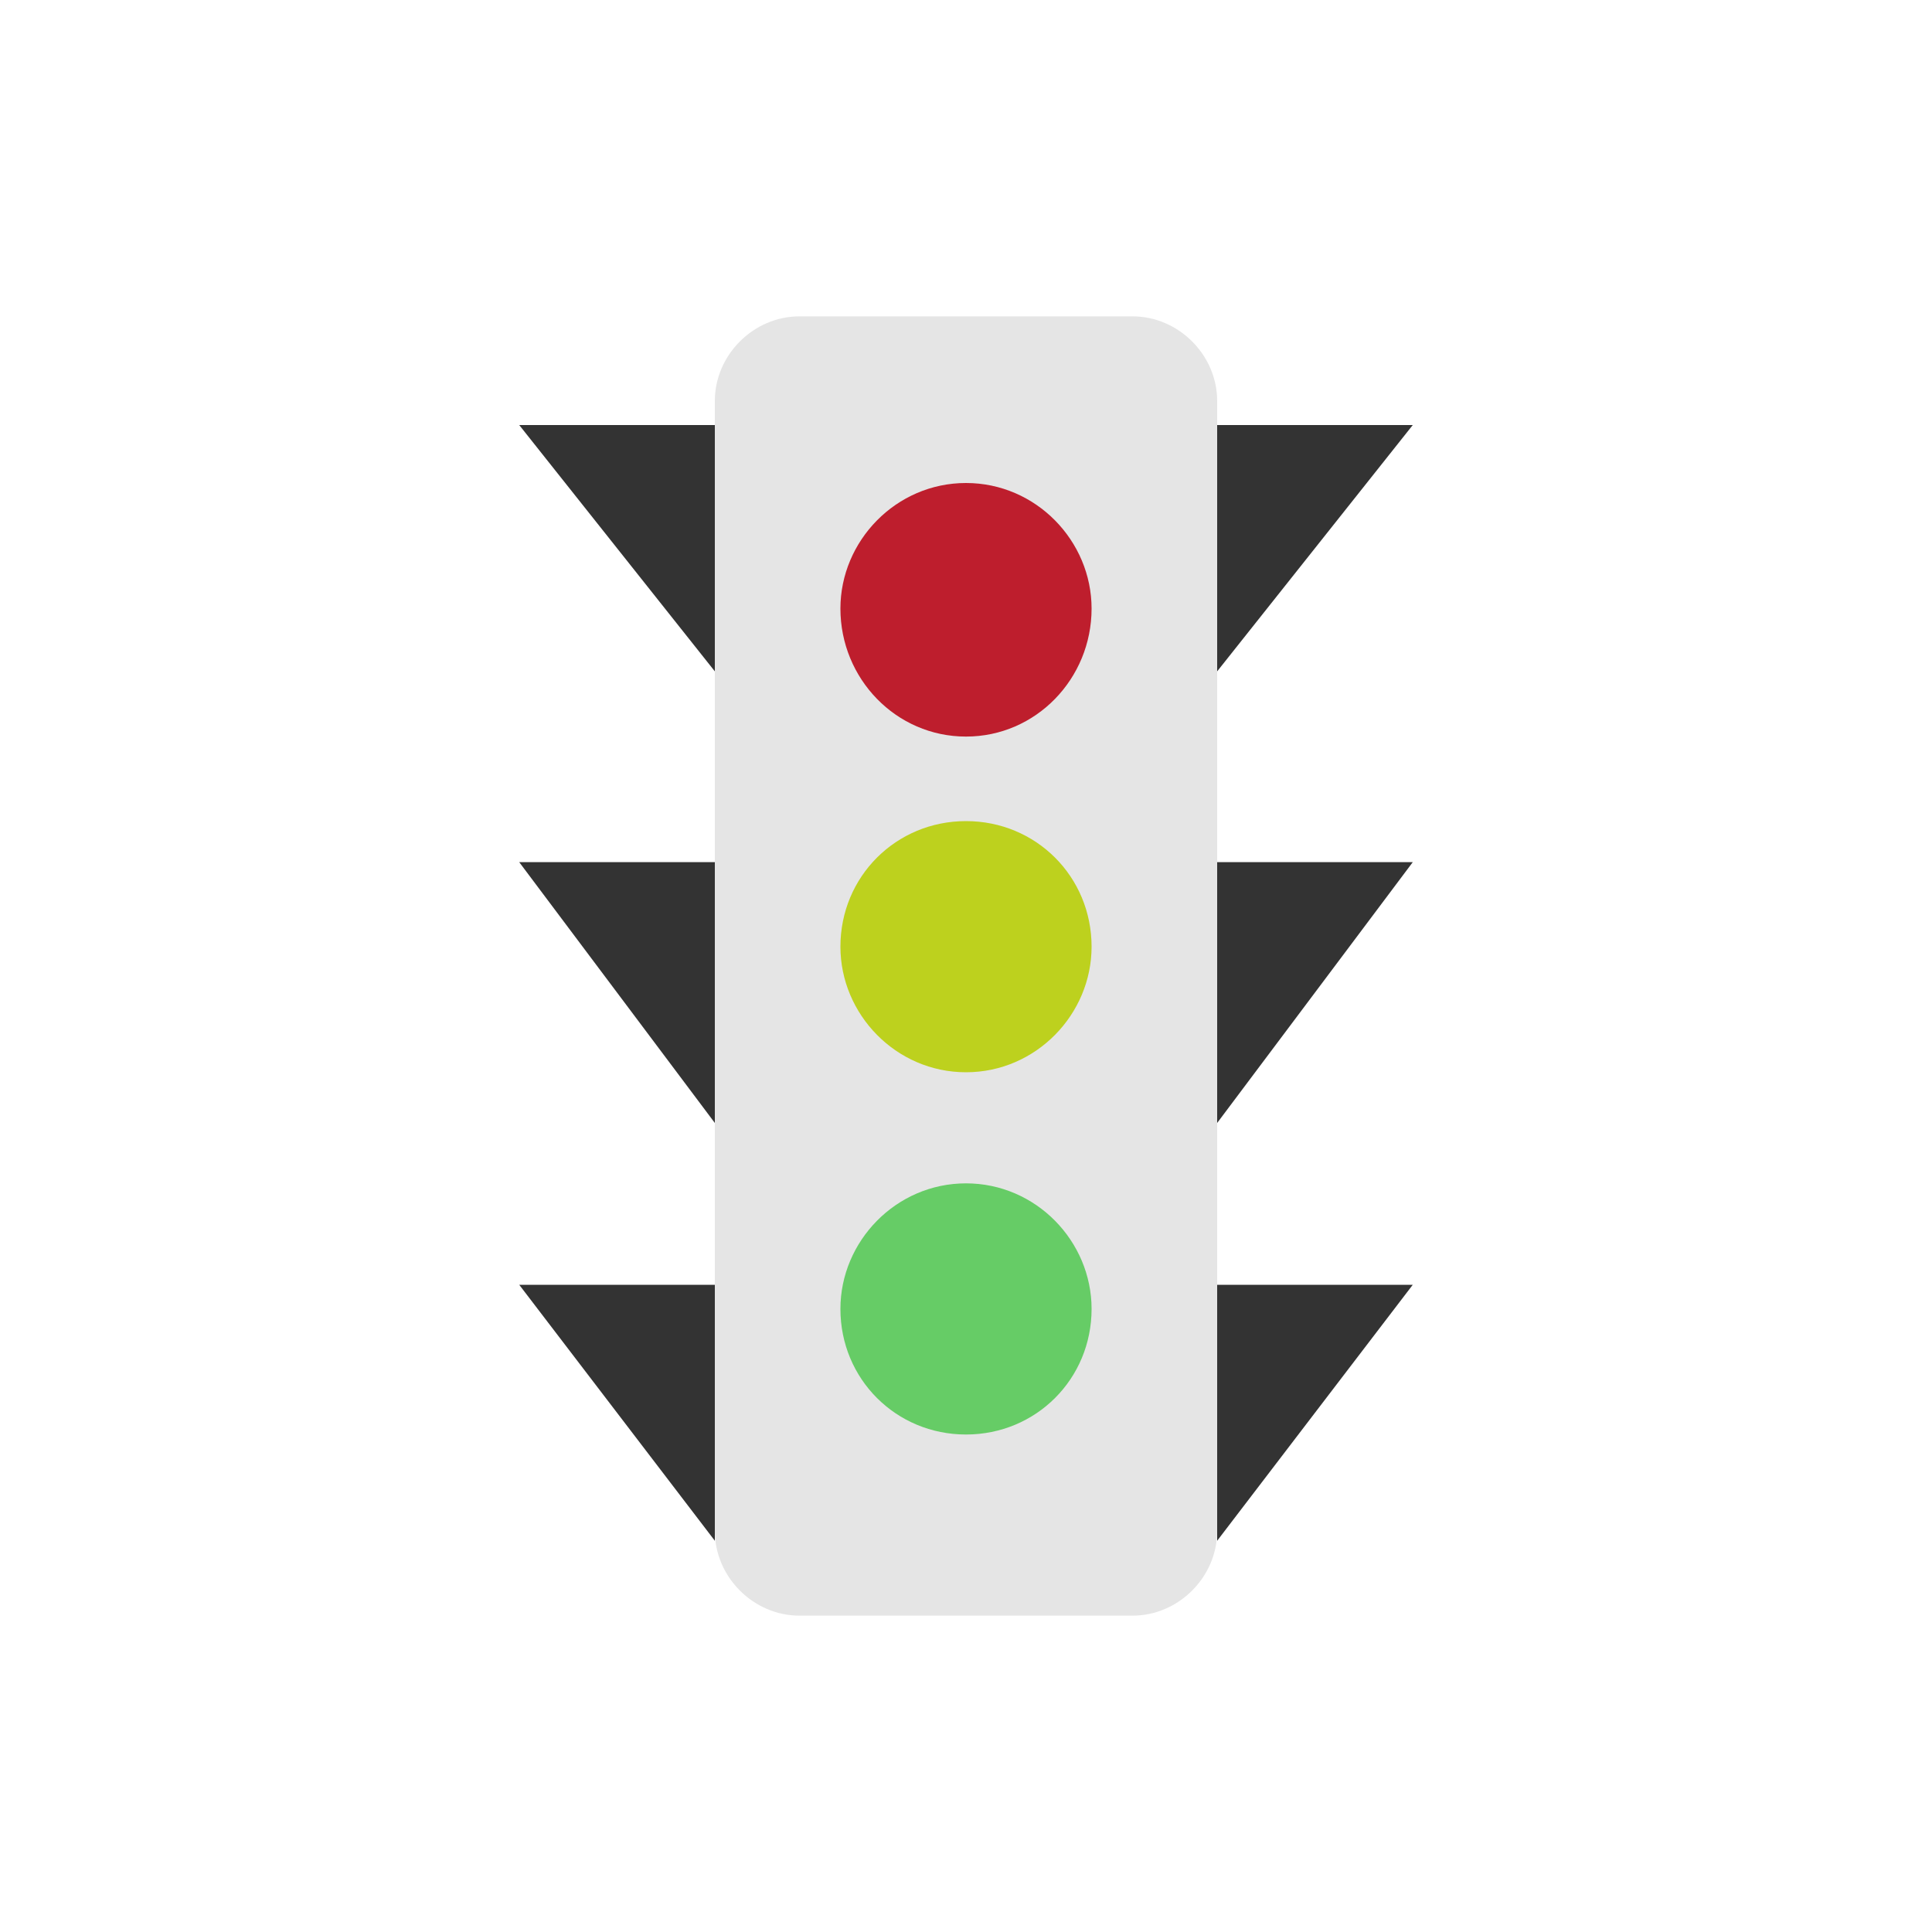
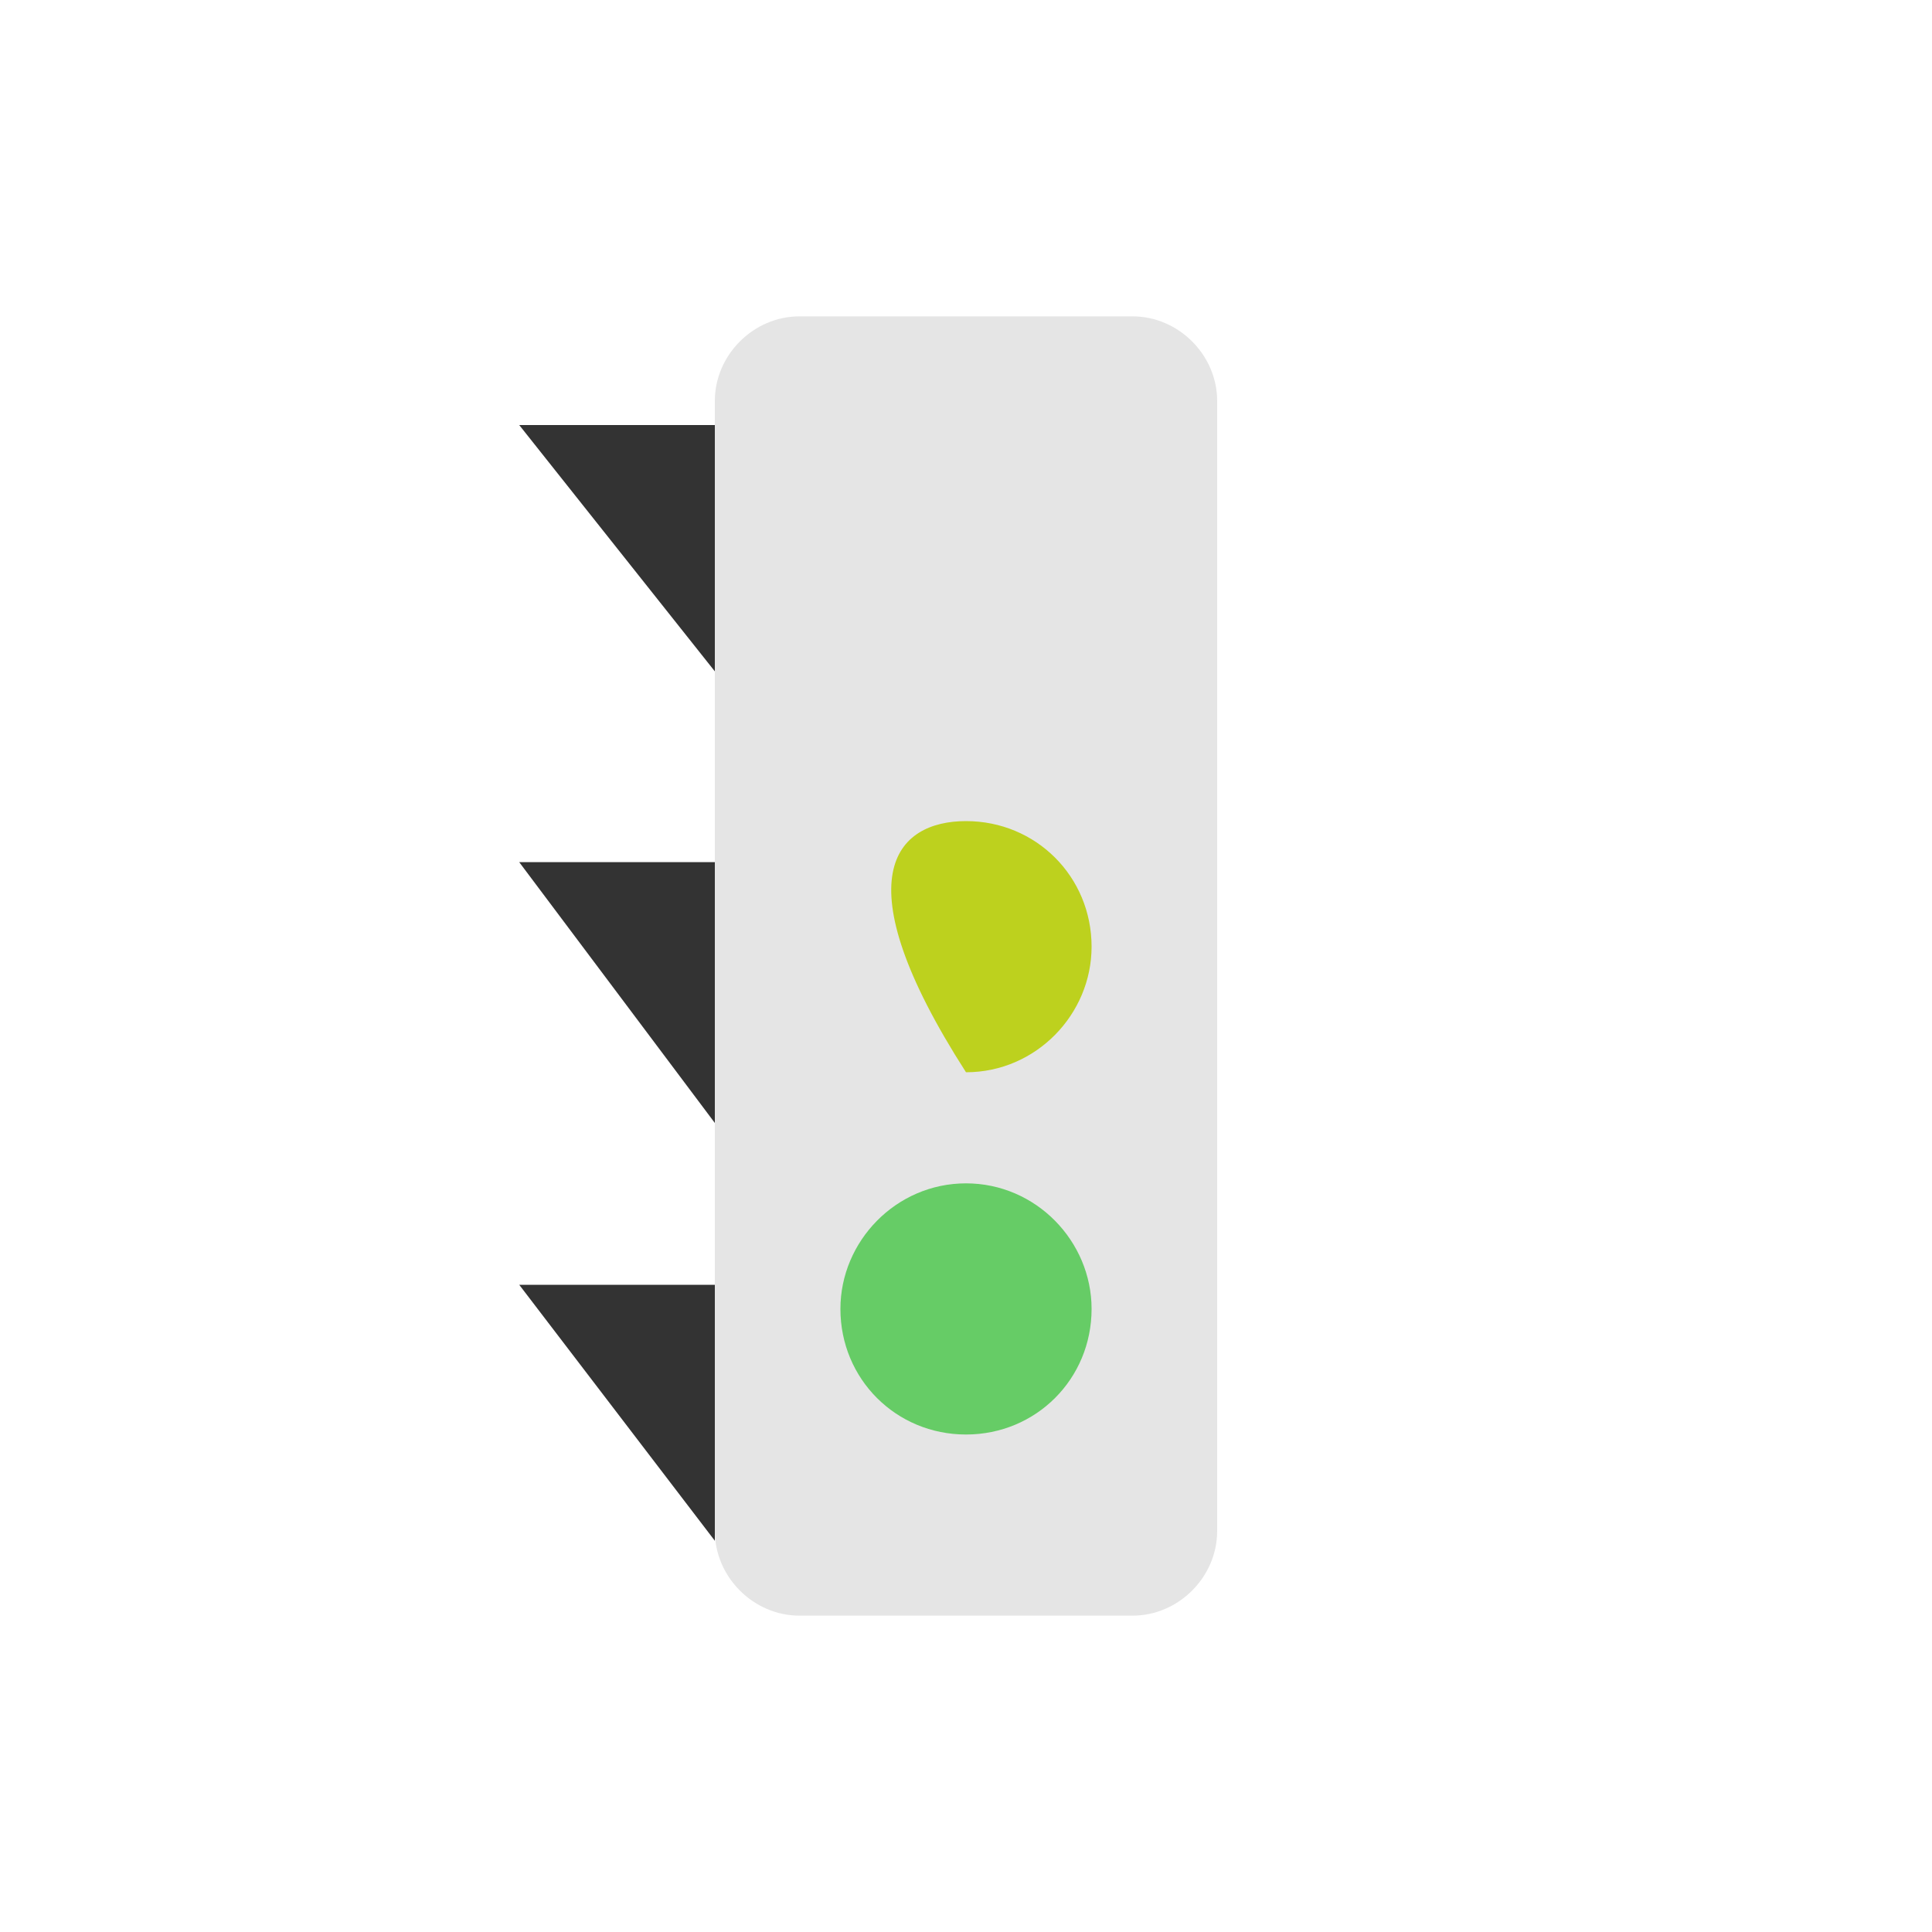
<svg xmlns="http://www.w3.org/2000/svg" width="800pt" height="800pt" viewBox="0 0 800 800" version="1.1">
  <defs />
-   <path fill-rule="evenodd" fill="#333333" d="M504,176 L585,176 L504,278 Z" />
  <path fill-rule="evenodd" fill="#333333" d="M215,357 L296,357 L296,465 Z" />
  <path fill-rule="evenodd" fill="#333333" d="M215,176 L296,176 L296,278 Z" />
-   <path fill-rule="evenodd" fill="#333333" d="M585,532 L504,638 L504,532 Z" />
-   <path fill-rule="evenodd" fill="#333333" d="M504,357 L585,357 L504,465 Z" />
  <path fill-rule="evenodd" fill="#333333" d="M296,532 L296,638 L215,532 Z" />
  <path fill-rule="evenodd" fill="#e5e5e5" d="M331,131 L469,131 C488,131 504,147 504,166 L504,634 C504,653 488,669 469,669 L331,669 C312,669 296,653 296,634 L296,166 C296,147 312,131 331,131" />
-   <path fill-rule="evenodd" fill="#be1e2d" d="M452,252 C452,281 429,305 400,305 C371,305 348,281 348,252 C348,224 371,200 400,200 C429,200 452,224 452,252 Z" />
-   <path fill-rule="evenodd" fill="#bdd11e" d="M452,392 C452,420 429,444 400,444 C371,444 348,420 348,392 C348,363 371,340 400,340 C429,340 452,363 452,392 Z" />
+   <path fill-rule="evenodd" fill="#bdd11e" d="M452,392 C452,420 429,444 400,444 C348,363 371,340 400,340 C429,340 452,363 452,392 Z" />
  <path fill-rule="evenodd" fill="#66cc66" d="M452,542 C452,571 429,594 400,594 C371,594 348,571 348,542 C348,514 371,490 400,490 C429,490 452,514 452,542 Z" />
</svg>